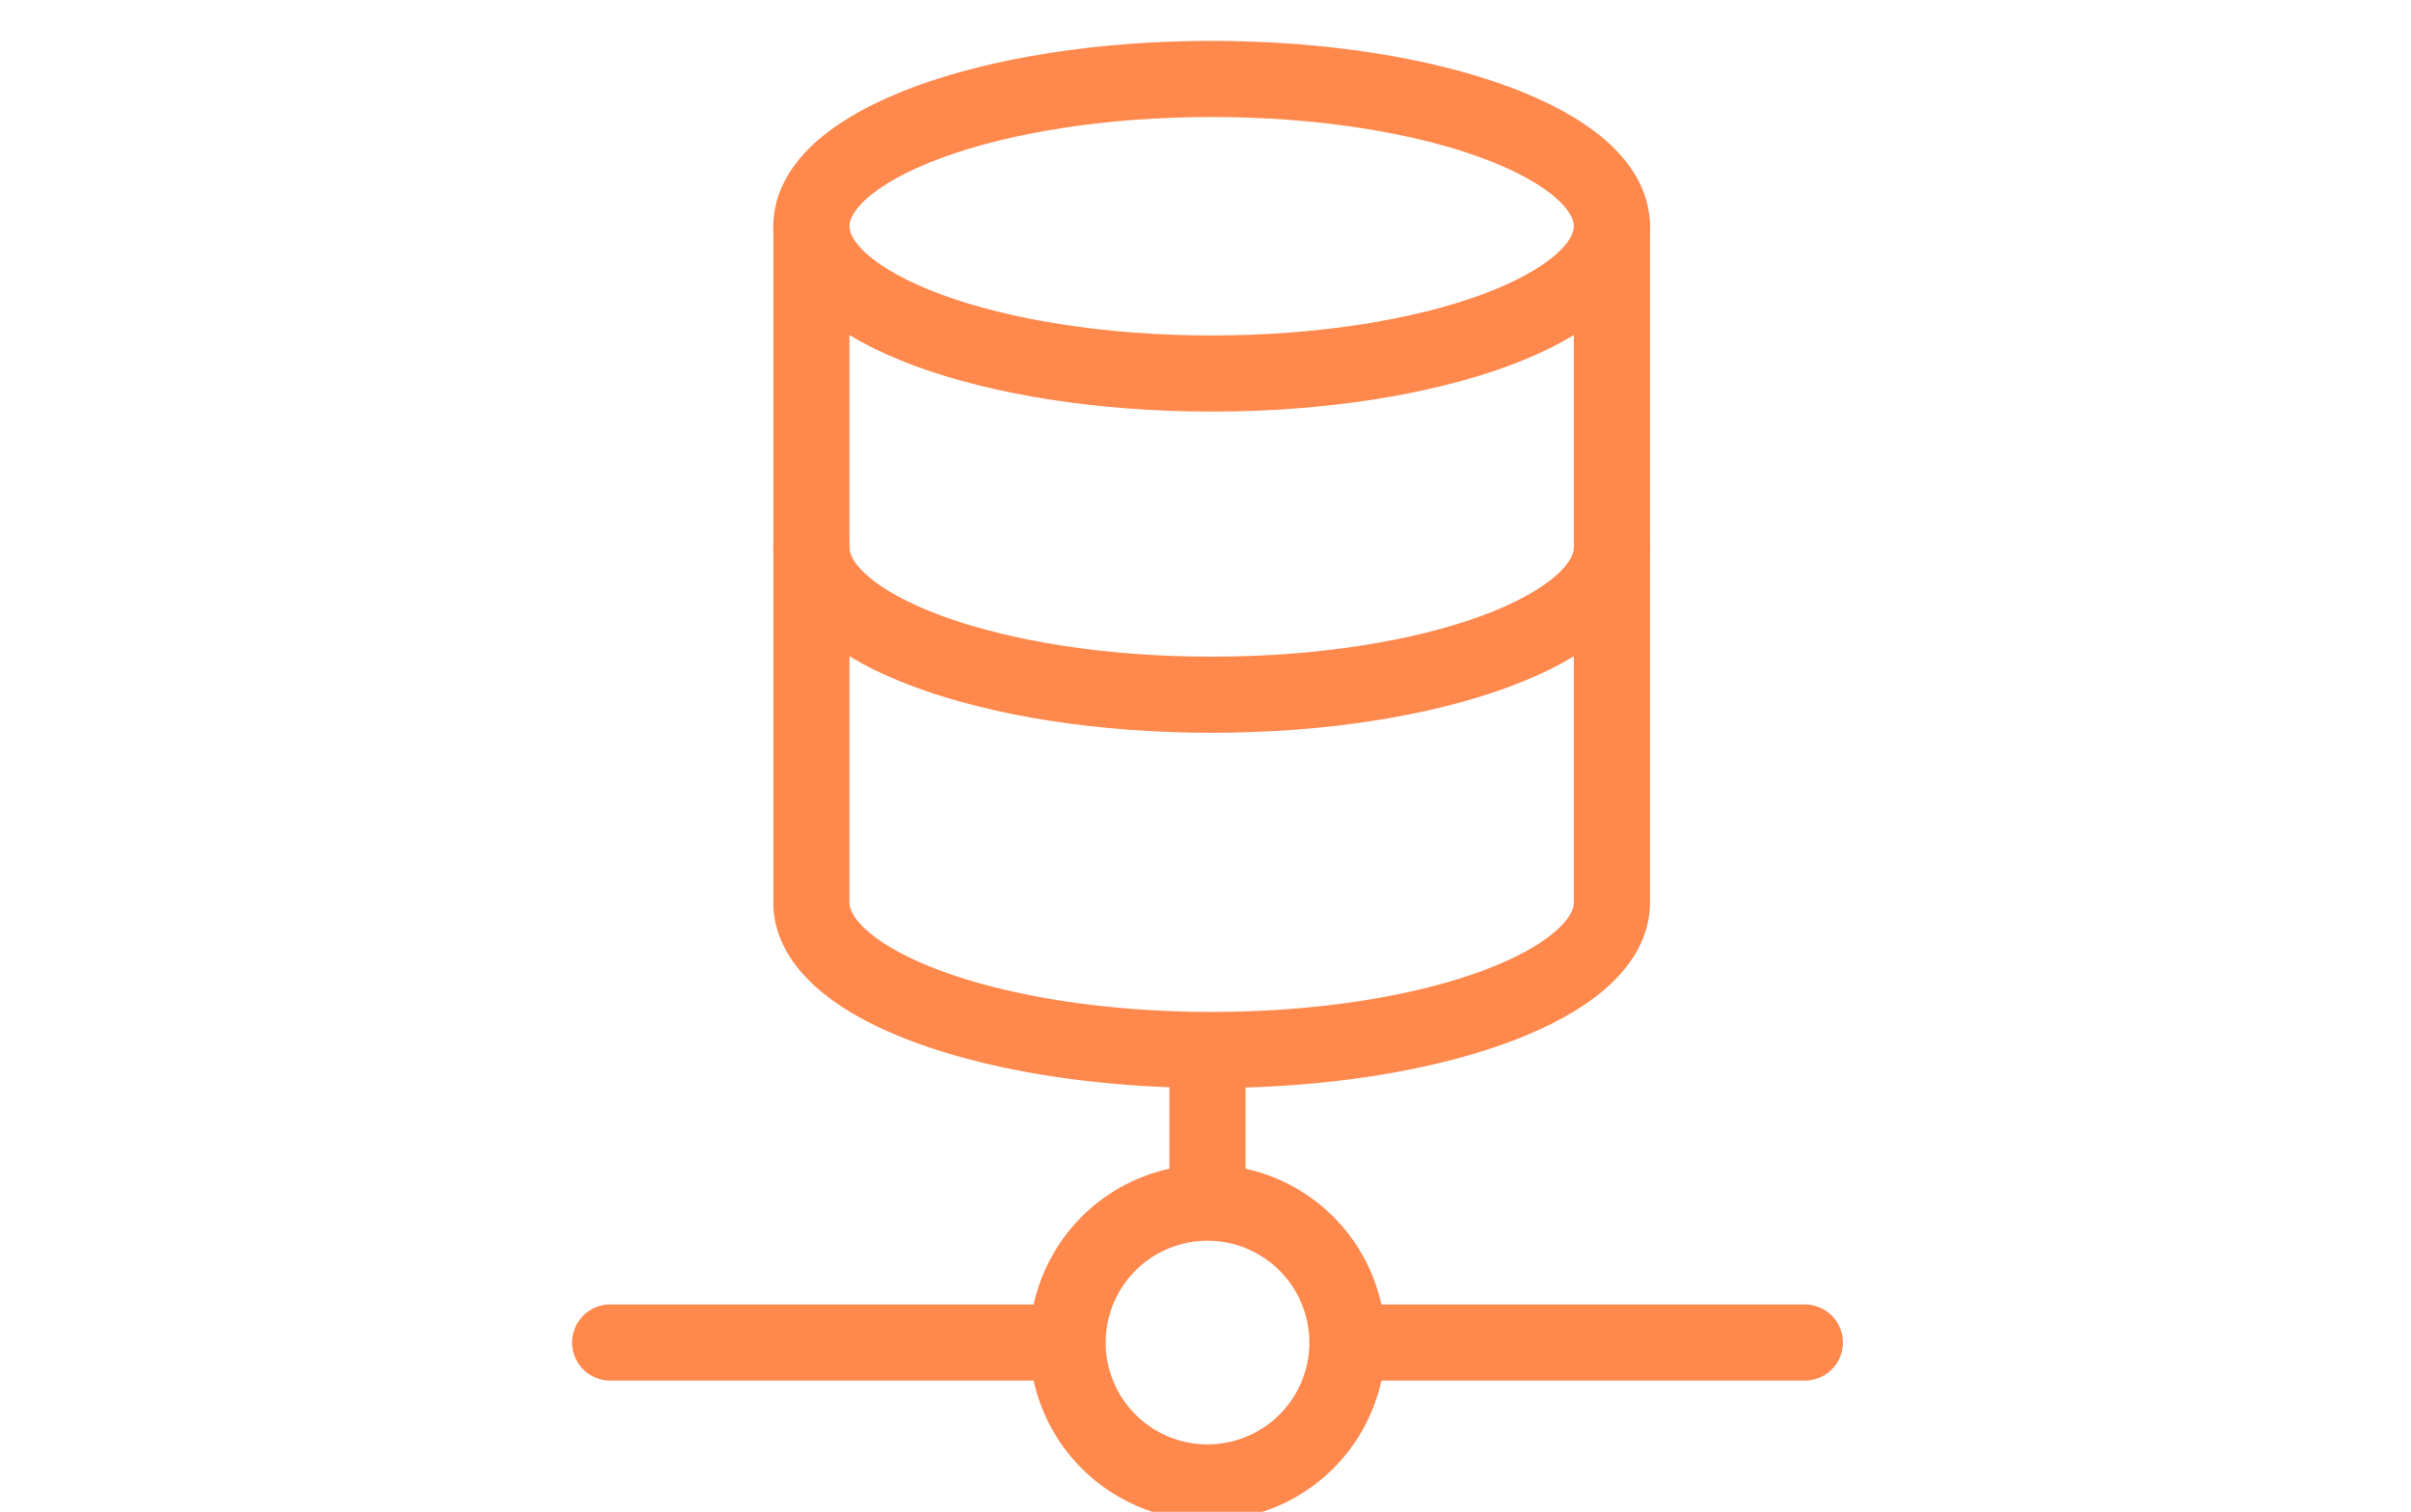
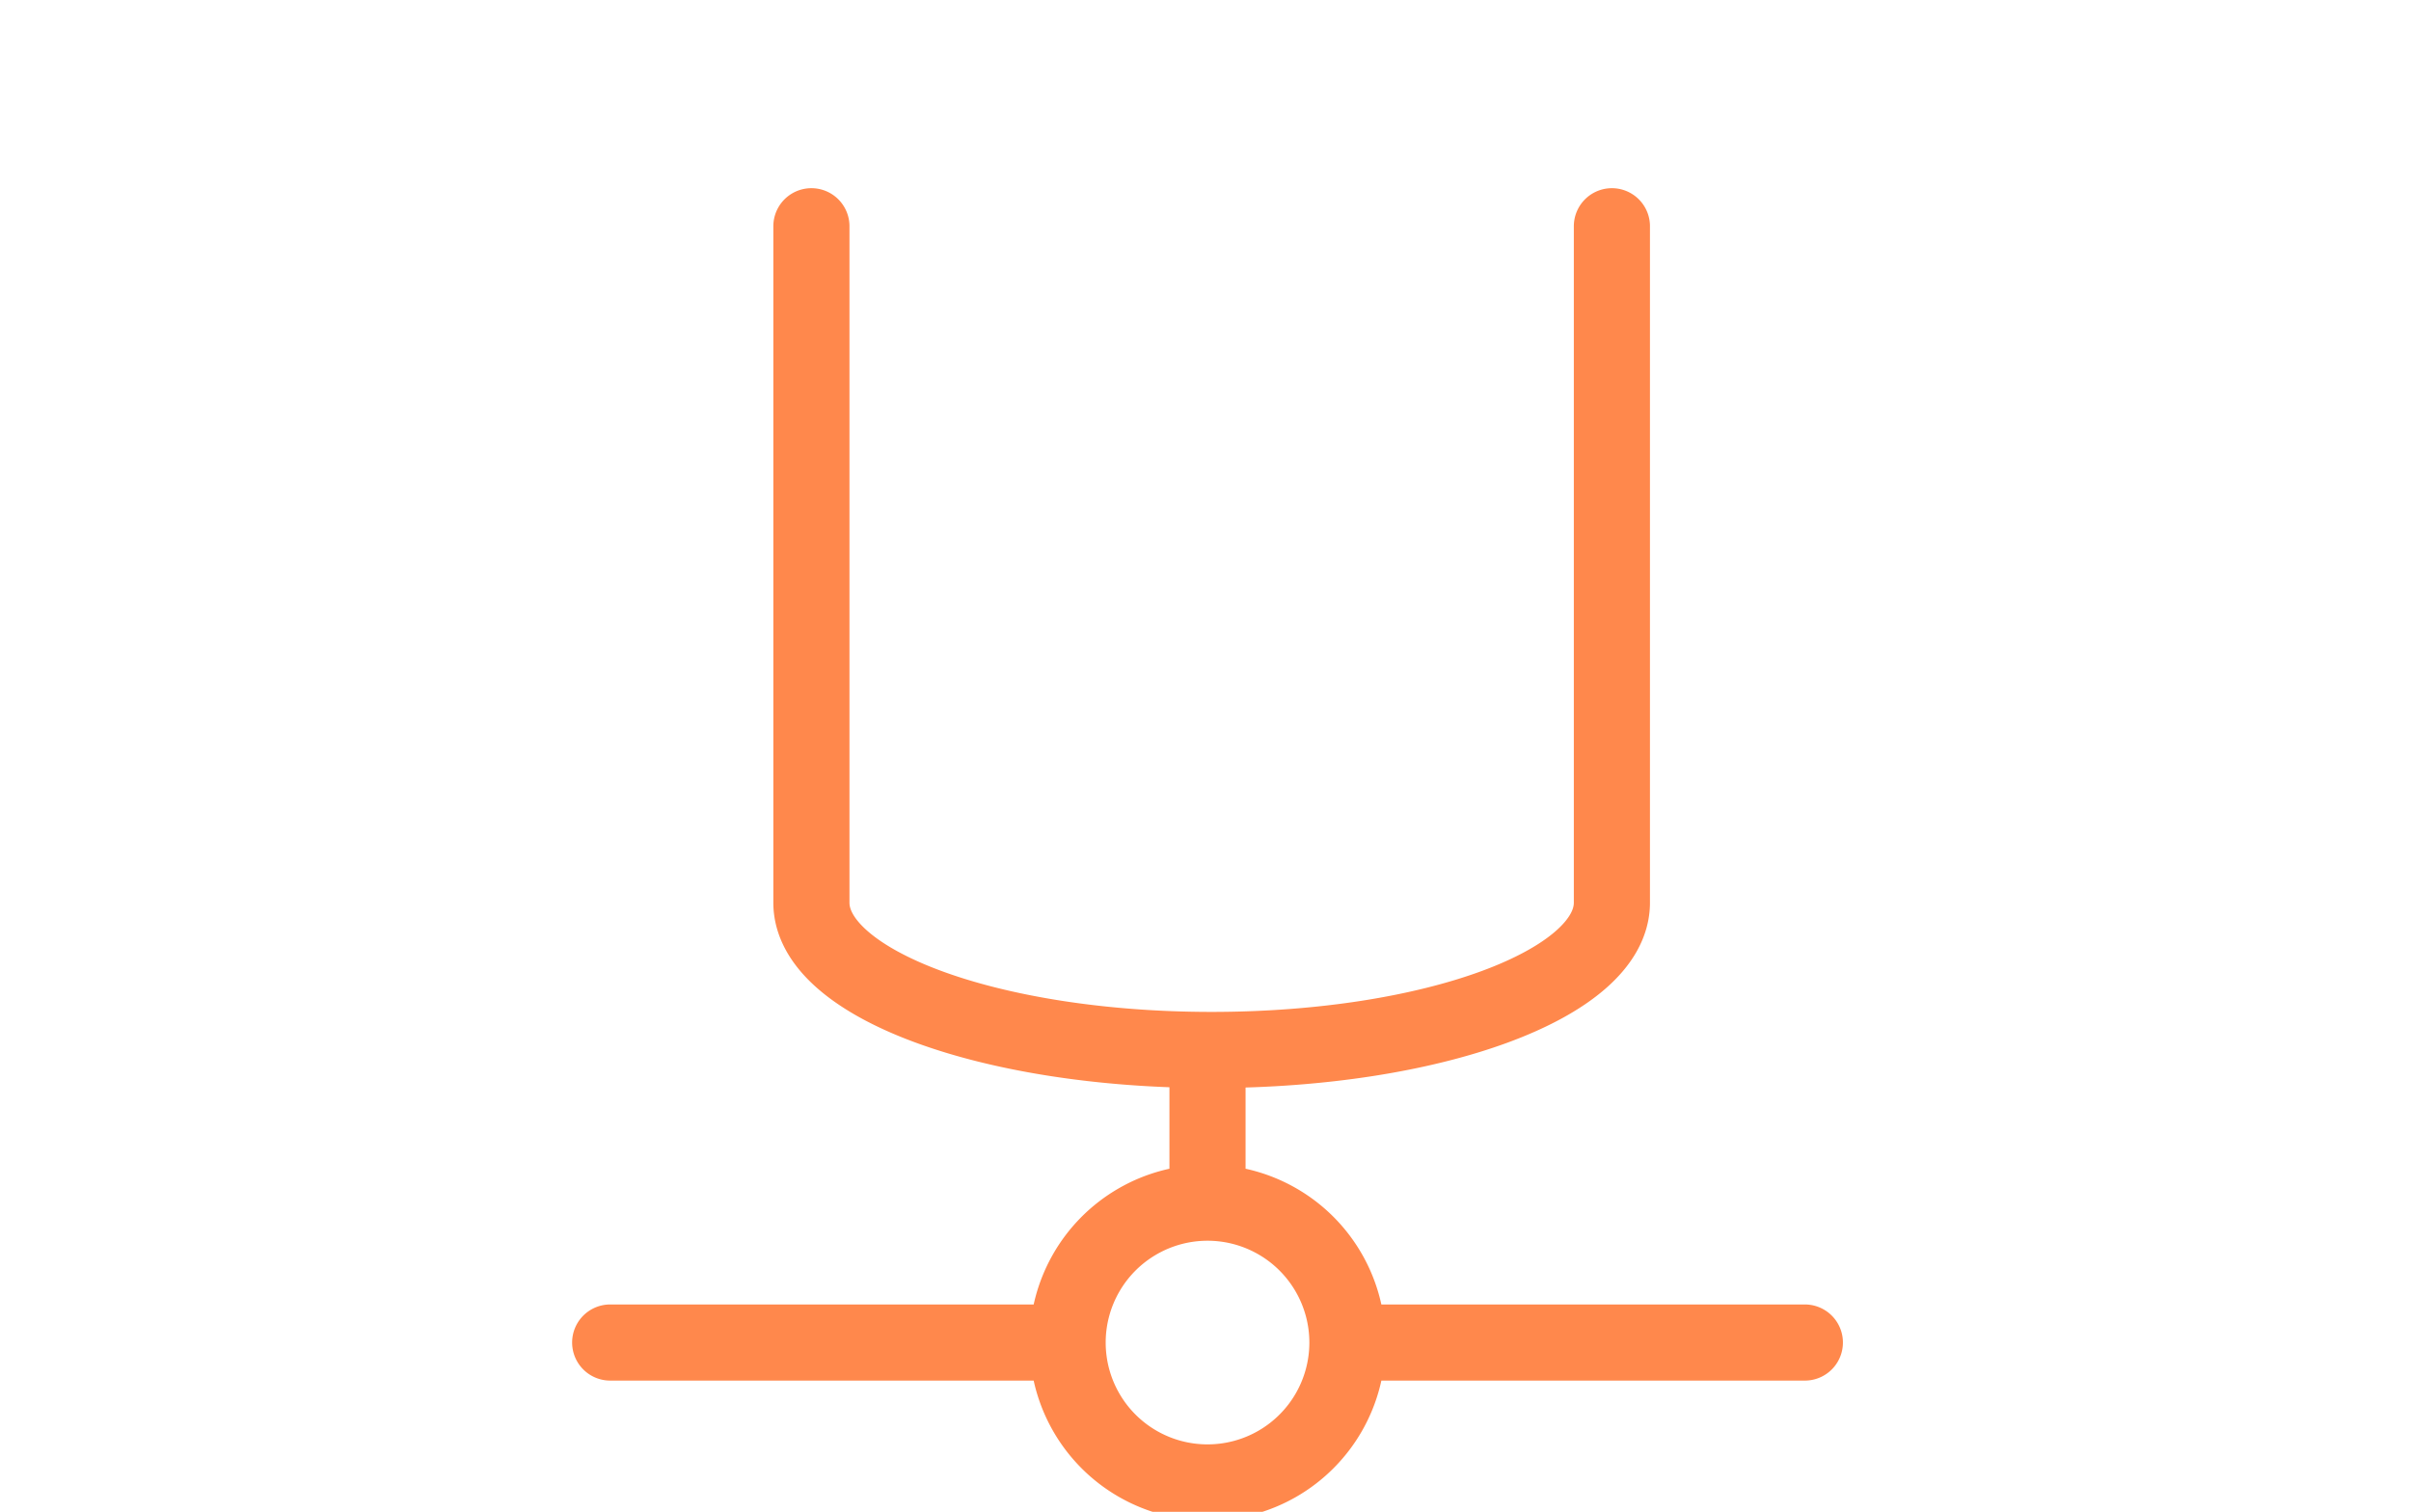
<svg xmlns="http://www.w3.org/2000/svg" width="59" height="37" viewBox="0 0 59 37">
  <g fill="none" fill-rule="evenodd" stroke="#FF884C" stroke-linecap="round" stroke-linejoin="round" stroke-width="1.863">
-     <path d="M39.445 5.537c0 1.991-4.385 3.605-9.795 3.605-5.409 0-9.794-1.614-9.794-3.605 0-1.991 4.385-3.605 9.794-3.605 5.41 0 9.795 1.614 9.795 3.605zM39.445 13.398c0 1.991-4.385 3.605-9.795 3.605-5.409 0-9.794-1.614-9.794-3.605" />
    <path d="M39.445 5.537v16.555c0 1.991-4.385 3.605-9.795 3.605-5.409 0-9.794-1.614-9.794-3.605V5.537M32.973 32.857a3.423 3.423 0 1 1-6.847.002 3.423 3.423 0 0 1 6.847-.002zM14.932 32.857h11.193M32.973 32.857h11.194M29.549 29.433v-3.735" />
  </g>
</svg>